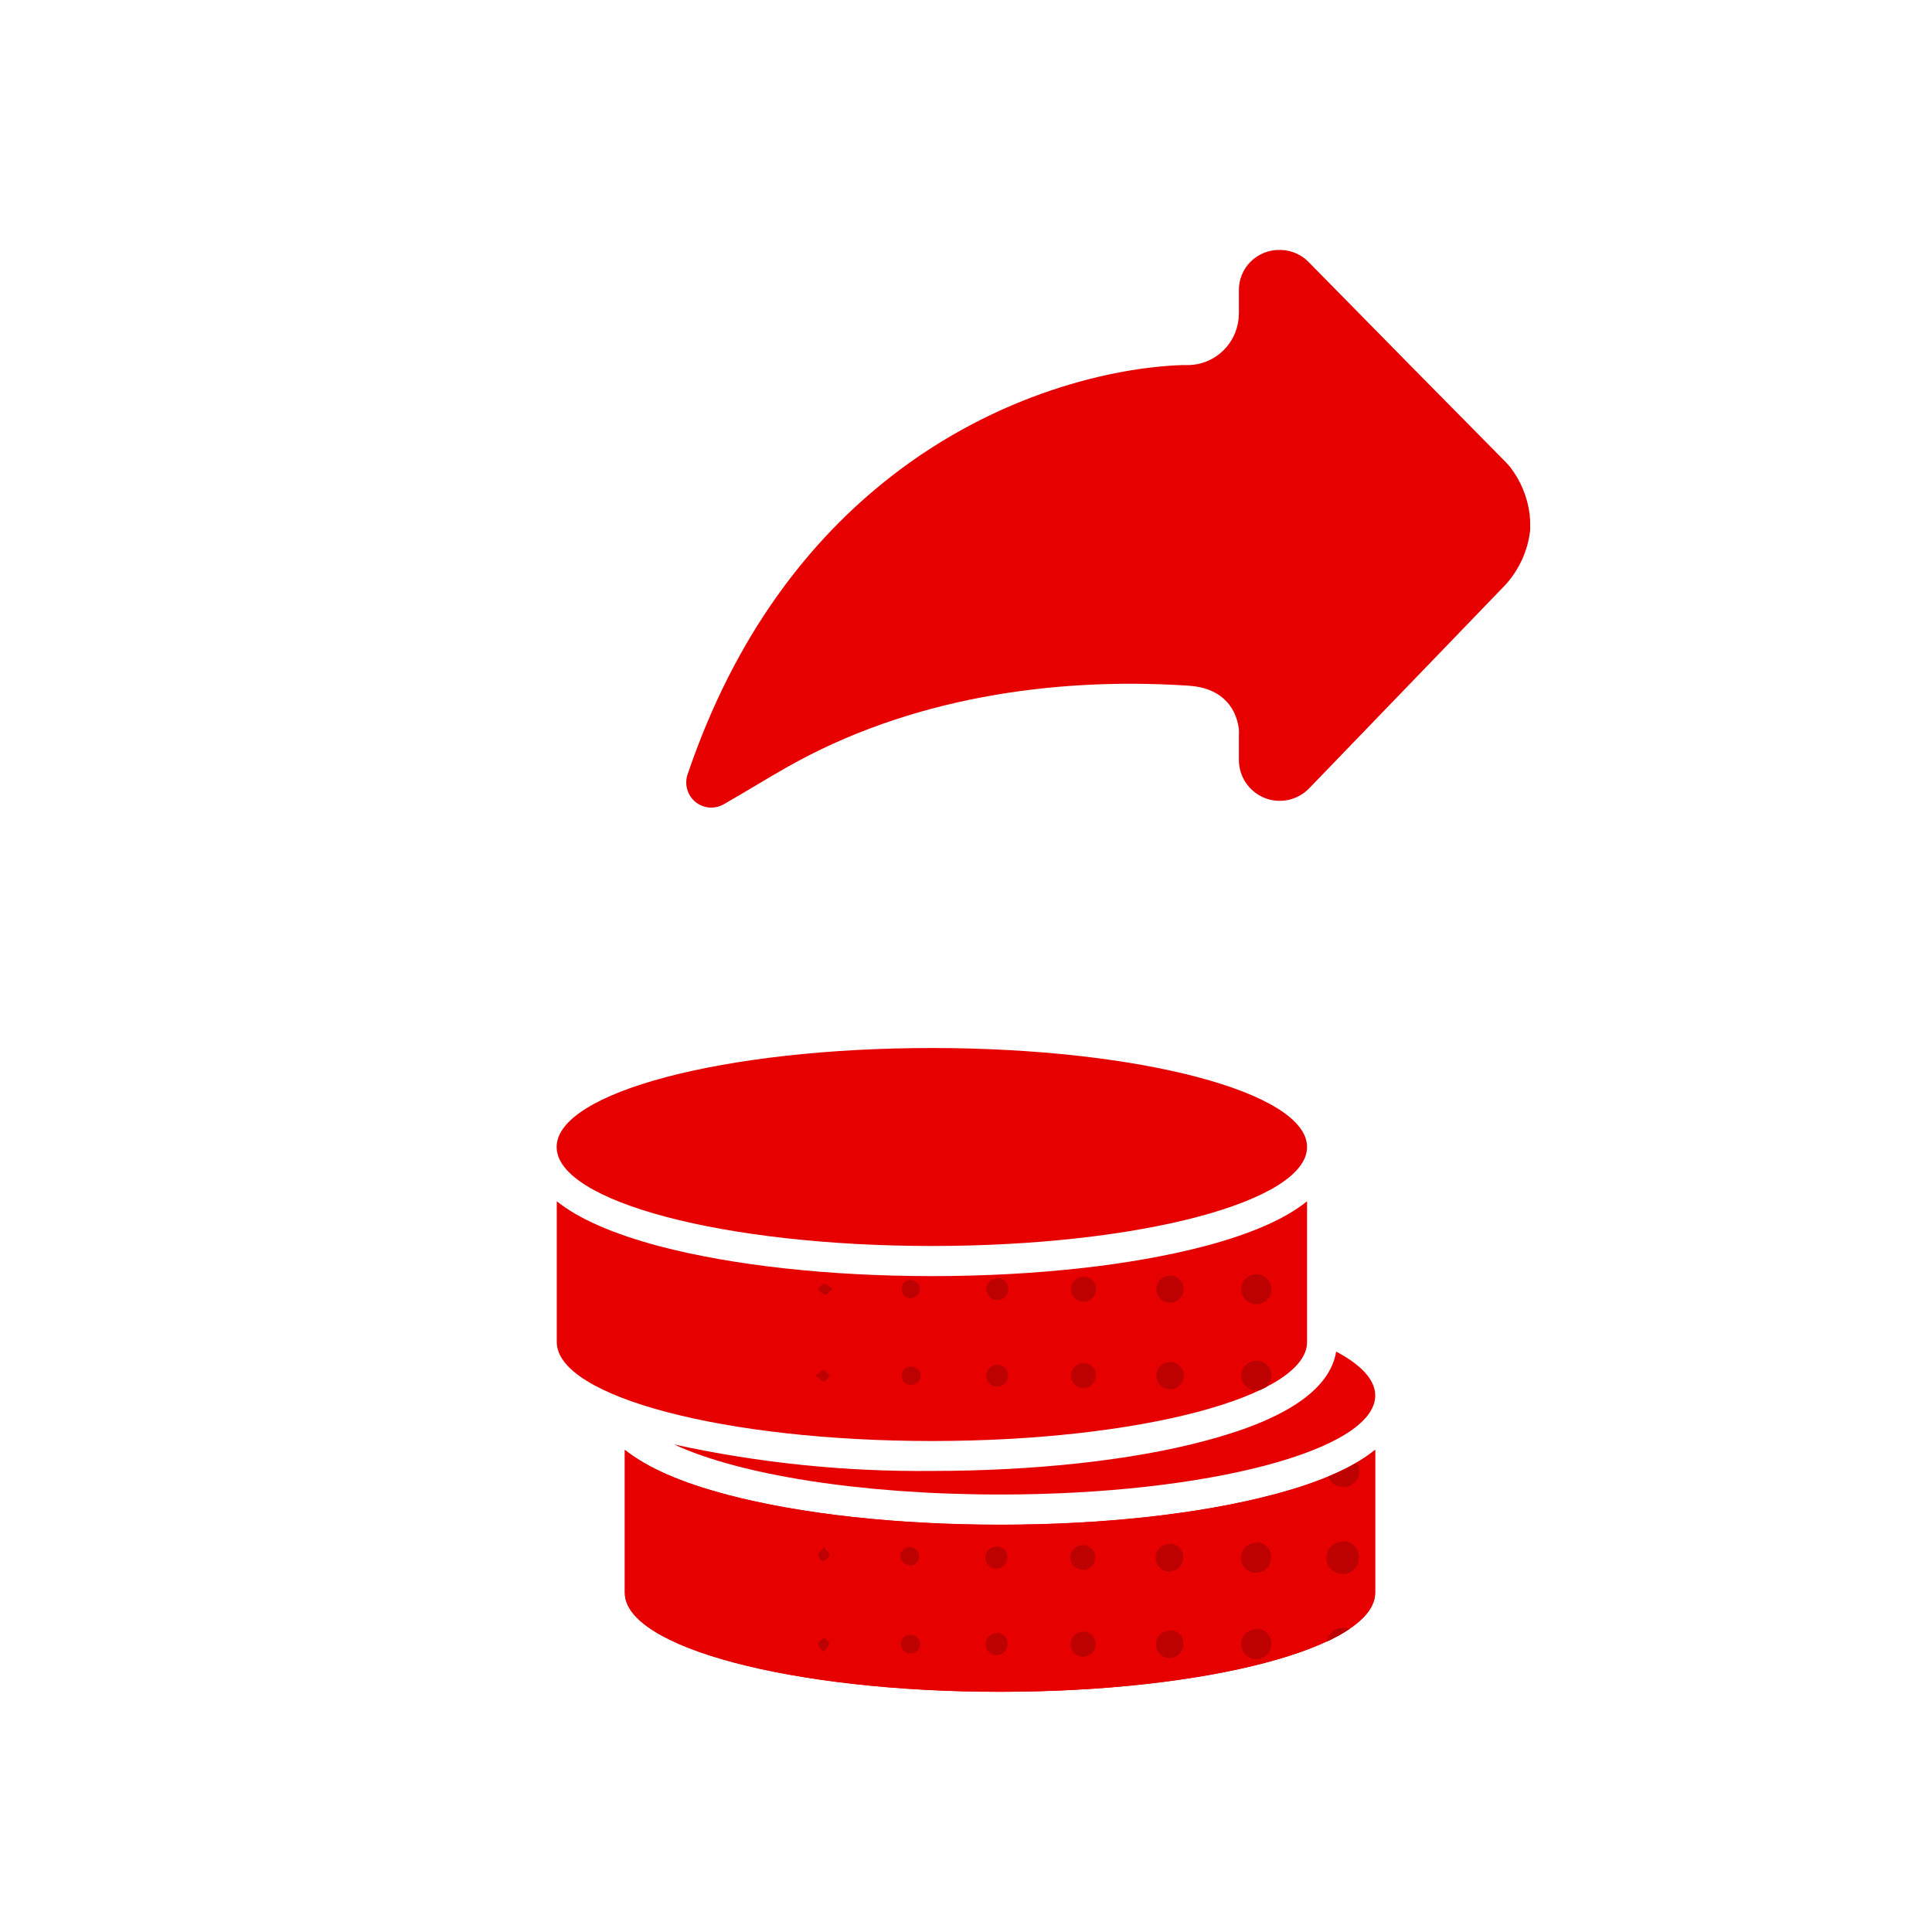
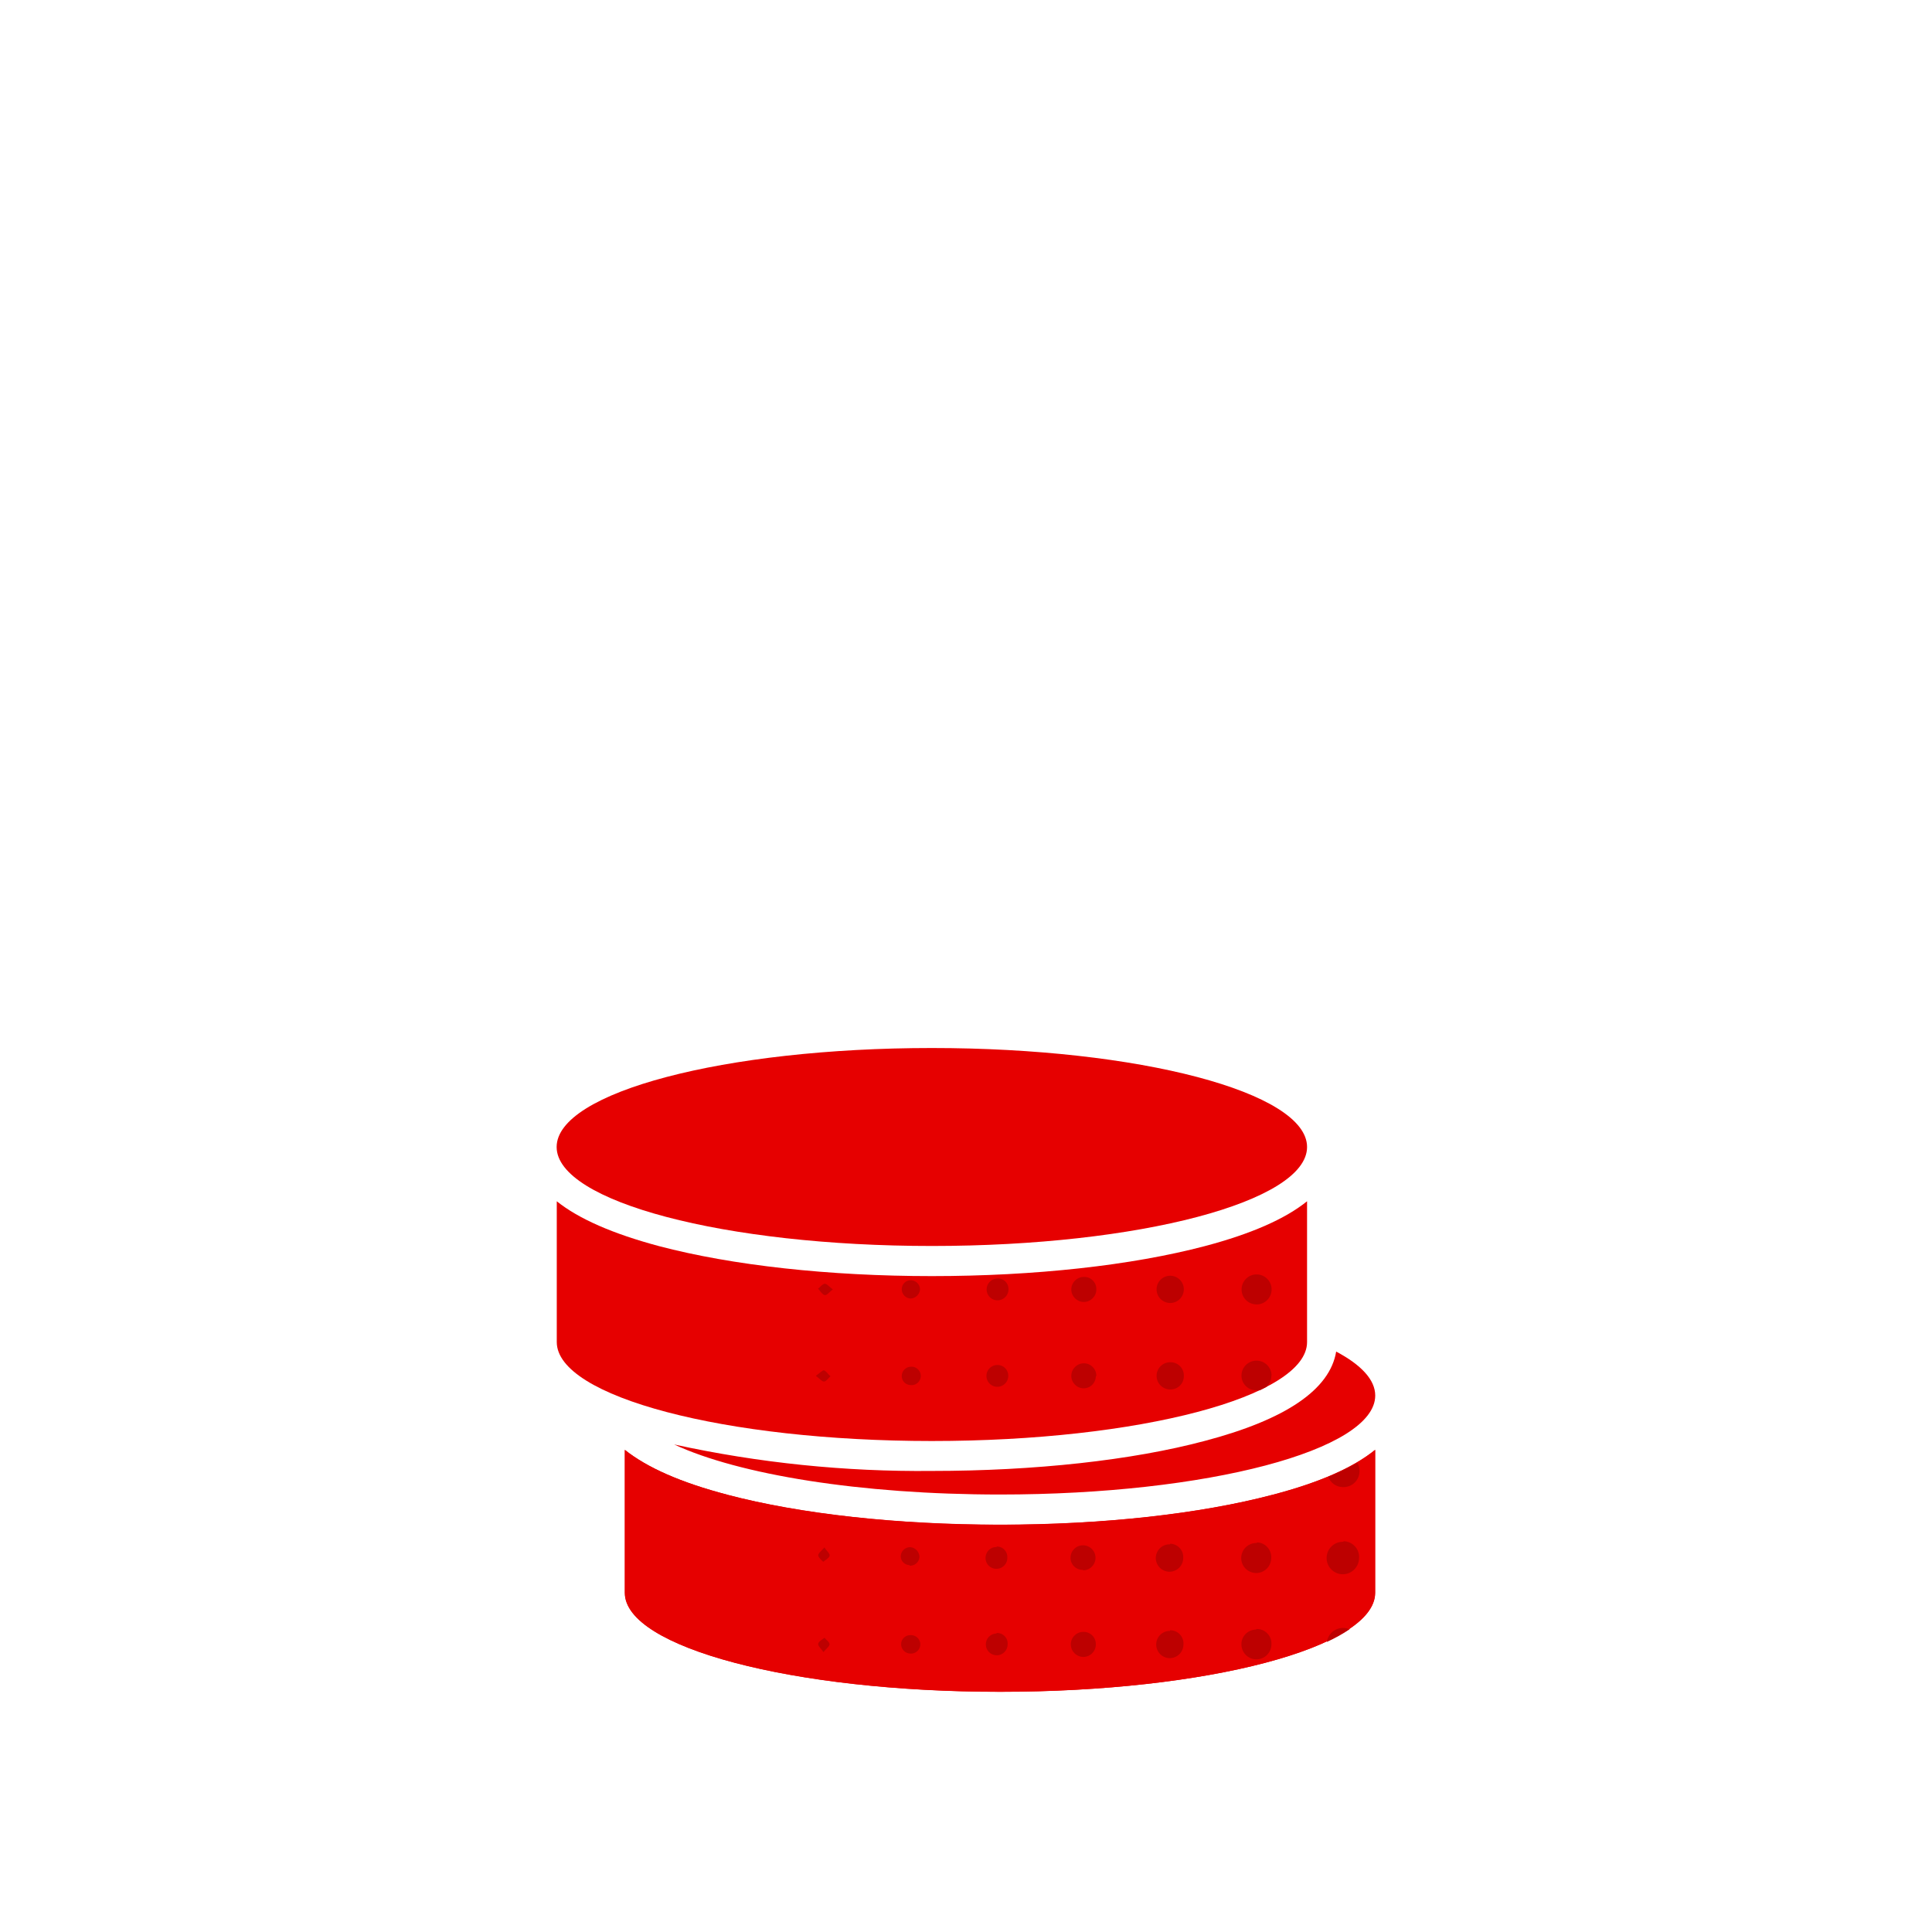
<svg xmlns="http://www.w3.org/2000/svg" height="120" viewBox="0 0 120 120" width="120">
  <g fill="#e60000">
    <path d="m45.164 92.836c4.551 1.199 10.57 1.863 16.957 1.863 6.383 0 12.398-.664 16.949-1.863 2.867-.75 4.984-1.68 6.348-2.785v8.879c0 3.395-10.434 6.148-23.297 6.148-12.863 0-23.305-2.754-23.305-6.148v-8.875c1.367 1.094 3.465 2.027 6.348 2.781zm0 0" />
    <path d="m57.879 91.363c6.387 0 12.438-.66 16.957-1.867 5.031-1.324 7.766-3.188 8.156-5.547 1.547.82 2.426 1.75 2.426 2.73 0 3.395-10.434 6.148-23.297 6.148-8.707 0-16.242-1.242-20.25-3.109 5.258 1.148 10.629 1.699 16.008 1.645zm0 0" />
    <path d="m81.184 71.242c0-3.398-10.434-6.148-23.305-6.148s-23.305 2.75-23.305 6.148c0 3.395 10.434 6.148 23.305 6.148s23.305-2.754 23.305-6.148zm0 0" />
    <path d="m34.582 74.613v8.746c0 3.395 10.434 6.145 23.297 6.145 12.863 0 23.305-2.75 23.305-6.145v-8.746c-1.367 1.102-3.484 2.027-6.348 2.785-4.551 1.199-10.57 1.863-16.957 1.863-6.383 0-12.398-.664-16.949-1.863-2.863-.766-4.98-1.691-6.348-2.785zm10.57 18.227c4.551 1.203 10.57 1.867 16.957 1.867 6.383 0 12.395-.664 16.949-1.867 2.867-.75 4.984-1.676 6.348-2.785v8.879c0 3.395-10.434 6.148-23.297 6.148-12.867 0-23.305-2.754-23.305-6.148v-8.879c1.379 1.094 3.477 2.027 6.359 2.781zm0 0" />
-     <path d="m95.043 32.711v.223c-.145 1.262-.68 2.441-1.531 3.383l-3.855 4-8.355 8.66c-.719.734-1.809.965-2.762.582-.953-.387-1.582-1.309-1.59-2.336v-1.523c.008-.137.008-.277 0-.418-.199-1.516-1.242-2.574-3.109-2.691-8.543-.566-17.465.805-24.969 5.066-1.312.742-2.586 1.539-3.898 2.285-.566.336-1.281.281-1.785-.137-.508-.422-.695-1.113-.473-1.73 2.949-8.703 7.605-14.543 12.555-18.422 6.707-5.254 13.953-6.84 18.168-6.977h.402c1.5-.039 2.766-1.121 3.047-2.594.039-.203.059-.414.062-.621v-1.398c-.016-.68.25-1.336.73-1.812.484-.48 1.141-.742 1.82-.727h.047c.672.016 1.309.297 1.766.785l6.355 6.461 5.863 5.938.238.266c.68.863 1.109 1.898 1.242 2.992.027.246.039.496.031.746zm0 0" />
  </g>
-   <path d="m78.965 85.43c.008.277-.109.543-.316.723l-.398.199c-.074.008-.148.008-.219 0-.242.004-.48-.09-.652-.262s-.27-.402-.27-.648c0-.516.418-.93.934-.93s.934.414.934.93zm-.895-6.285c-.516-.02-.949.387-.965.902-.02.516.387.945.902.961.512.02.945-.387.961-.898.02-.516-.387-.949-.898-.965zm-5.398 5.453c-.469 0-.848.379-.848.844 0 .469.379.848.848.848.219.004.434-.078.594-.23s.25-.363.25-.586c.016-.234-.07-.465-.234-.629-.164-.168-.395-.258-.629-.246zm0-5.371c-.469 0-.848.375-.848.844s.379.848.848.848c.465 0 .844-.379.844-.848s-.379-.844-.844-.844zm-5.379.074c-.43.004-.77.359-.766.789.008.43.363.77.789.766.43-.008.773-.363.766-.793.004-.211-.082-.418-.238-.562-.156-.148-.367-.219-.582-.199zm.789 6.16c.012-.43-.328-.785-.754-.797-.43-.008-.785.328-.801.758-.012.426.324.785.754.797.203.004.398-.074.543-.215.145-.145.227-.34.227-.543zm-6.129-.691c-.273-.008-.527.152-.641.402-.109.254-.059.547.133.746.188.195.48.262.734.16.258-.098.426-.344.434-.617.008-.184-.062-.367-.195-.496-.129-.133-.312-.203-.496-.195zm0-5.371c-.277-.004-.523.16-.633.414-.105.254-.051.547.145.742.191.195.484.254.738.148s.422-.352.422-.625c.008-.191-.066-.375-.203-.504-.137-.129-.324-.195-.512-.176zm-5.371 5.477c-.316-.004-.578.246-.586.562-.008.145.047.289.145.398.098.109.238.172.383.18.215.031.43-.062.551-.242.125-.18.137-.414.031-.602-.105-.191-.309-.305-.523-.297zm-.039-5.371c-.305.004-.547.25-.547.555-.004.316.25.578.566.582.309-.023.551-.27.57-.578-.004-.156-.074-.305-.191-.41-.117-.105-.273-.16-.43-.148zm-5.727.543c.125.137.238.34.387.379.148.035.273-.18.516-.348-.238-.176-.379-.367-.512-.355-.129.012-.289.211-.422.324zm.359 5.047c-.109 0-.273.176-.516.348.242.176.387.367.516.355.133-.012.262-.211.395-.328-.164-.133-.273-.344-.426-.375zm32.254 7.258c.262.004.52-.098.707-.285.188-.184.293-.441.293-.703.004-.184-.043-.367-.137-.523-.582.328-1.184.621-1.805.875.141.383.504.633.91.637zm-1.027 9.617c.488-.223.961-.484 1.41-.785-.289-.125-.621-.109-.898.043-.277.152-.469.43-.512.742zm1.027-6.219c-.555-.02-1.023.414-1.043.969-.023.551.406 1.02.961 1.047.551.023 1.023-.402 1.051-.957.031-.277-.055-.555-.242-.766-.184-.207-.449-.328-.727-.328zm-5.418 5.453c-.242-.004-.477.094-.652.266-.172.172-.27.406-.266.648 0 .516.418.934.93.934.516 0 .934-.418.934-.934.016-.254-.078-.504-.262-.684-.18-.184-.426-.281-.684-.266zm.039-5.379c-.379-.012-.73.203-.887.551-.156.344-.09.75.172 1.027.266.273.668.363 1.02.223.355-.141.586-.48.59-.859.016-.25-.07-.496-.238-.68-.168-.188-.406-.293-.656-.297zm-5.391 5.461c-.465-.008-.848.363-.859.828-.008.465.355.848.82.863.465.012.855-.352.871-.816.027-.234-.051-.469-.207-.645-.16-.176-.391-.273-.625-.27zm0-5.379c-.348-.012-.668.188-.809.504-.145.316-.078.688.164.938.238.25.609.332.93.199.324-.129.535-.441.535-.789.016-.227-.062-.449-.215-.617s-.367-.266-.594-.27zm-5.418 5.441c-.426.016-.762.379-.742.805.016.43.375.762.801.75.43-.016.766-.375.75-.805 0-.207-.086-.406-.242-.551-.152-.141-.355-.215-.566-.199zm0-3.824c.43.008.785-.336.789-.766.008-.43-.332-.781-.762-.789-.43-.008-.785.336-.789.766-.004.207.078.406.23.551.148.141.352.219.559.207zm-5.359-1.449c-.273-.004-.523.16-.629.414-.105.254-.051.547.141.742.195.195.488.254.742.148.254-.105.418-.352.418-.625.016-.184-.043-.363-.168-.496-.121-.137-.297-.215-.477-.215zm0 5.371c-.375.008-.672.316-.664.691s.316.672.691.664c.371-.004.672-.316.664-.688.012-.188-.055-.371-.188-.504-.129-.133-.309-.203-.496-.195zm-5.371.105c-.305.004-.551.25-.555.555-.004.316.246.578.562.586.215.023.426-.082.543-.266.117-.188.117-.422 0-.609-.117-.184-.328-.285-.543-.266zm-.035-4.32c.148.016.301-.031.418-.133.117-.098.188-.238.203-.391 0-.312-.23-.578-.543-.621-.156-.012-.309.043-.426.145-.117.105-.188.254-.195.41-.004.305.242.555.547.559zm-5.355-.234c.137-.121.348-.227.391-.367.043-.145-.168-.285-.32-.531-.188.227-.387.363-.383.492.008.133.176.281.312.406zm.082 4.711c-.145.117-.355.223-.395.367-.035.145.164.285.324.527.188-.223.379-.359.379-.488 0-.133-.199-.262-.309-.395zm0 0" fill="#bd0000" />
+   <path d="m78.965 85.43c.008.277-.109.543-.316.723l-.398.199c-.074.008-.148.008-.219 0-.242.004-.48-.09-.652-.262s-.27-.402-.27-.648c0-.516.418-.93.934-.93s.934.414.934.93m-.895-6.285c-.516-.02-.949.387-.965.902-.02.516.387.945.902.961.512.02.945-.387.961-.898.02-.516-.387-.949-.898-.965zm-5.398 5.453c-.469 0-.848.379-.848.844 0 .469.379.848.848.848.219.004.434-.078.594-.23s.25-.363.25-.586c.016-.234-.07-.465-.234-.629-.164-.168-.395-.258-.629-.246zm0-5.371c-.469 0-.848.375-.848.844s.379.848.848.848c.465 0 .844-.379.844-.848s-.379-.844-.844-.844zm-5.379.074c-.43.004-.77.359-.766.789.008.43.363.77.789.766.43-.008.773-.363.766-.793.004-.211-.082-.418-.238-.562-.156-.148-.367-.219-.582-.199zm.789 6.16c.012-.43-.328-.785-.754-.797-.43-.008-.785.328-.801.758-.012.426.324.785.754.797.203.004.398-.074.543-.215.145-.145.227-.34.227-.543zm-6.129-.691c-.273-.008-.527.152-.641.402-.109.254-.059.547.133.746.188.195.48.262.734.16.258-.098.426-.344.434-.617.008-.184-.062-.367-.195-.496-.129-.133-.312-.203-.496-.195zm0-5.371c-.277-.004-.523.16-.633.414-.105.254-.051.547.145.742.191.195.484.254.738.148s.422-.352.422-.625c.008-.191-.066-.375-.203-.504-.137-.129-.324-.195-.512-.176zm-5.371 5.477c-.316-.004-.578.246-.586.562-.008.145.047.289.145.398.098.109.238.172.383.18.215.031.43-.062.551-.242.125-.18.137-.414.031-.602-.105-.191-.309-.305-.523-.297zm-.039-5.371c-.305.004-.547.25-.547.555-.004.316.25.578.566.582.309-.023.551-.27.57-.578-.004-.156-.074-.305-.191-.41-.117-.105-.273-.16-.43-.148zm-5.727.543c.125.137.238.34.387.379.148.035.273-.18.516-.348-.238-.176-.379-.367-.512-.355-.129.012-.289.211-.422.324zm.359 5.047c-.109 0-.273.176-.516.348.242.176.387.367.516.355.133-.012.262-.211.395-.328-.164-.133-.273-.344-.426-.375zm32.254 7.258c.262.004.52-.098.707-.285.188-.184.293-.441.293-.703.004-.184-.043-.367-.137-.523-.582.328-1.184.621-1.805.875.141.383.504.633.91.637zm-1.027 9.617c.488-.223.961-.484 1.41-.785-.289-.125-.621-.109-.898.043-.277.152-.469.43-.512.742zm1.027-6.219c-.555-.02-1.023.414-1.043.969-.023.551.406 1.02.961 1.047.551.023 1.023-.402 1.051-.957.031-.277-.055-.555-.242-.766-.184-.207-.449-.328-.727-.328zm-5.418 5.453c-.242-.004-.477.094-.652.266-.172.172-.27.406-.266.648 0 .516.418.934.93.934.516 0 .934-.418.934-.934.016-.254-.078-.504-.262-.684-.18-.184-.426-.281-.684-.266zm.039-5.379c-.379-.012-.73.203-.887.551-.156.344-.09.75.172 1.027.266.273.668.363 1.02.223.355-.141.586-.48.59-.859.016-.25-.07-.496-.238-.68-.168-.188-.406-.293-.656-.297zm-5.391 5.461c-.465-.008-.848.363-.859.828-.008.465.355.848.82.863.465.012.855-.352.871-.816.027-.234-.051-.469-.207-.645-.16-.176-.391-.273-.625-.27zm0-5.379c-.348-.012-.668.188-.809.504-.145.316-.078.688.164.938.238.25.609.332.93.199.324-.129.535-.441.535-.789.016-.227-.062-.449-.215-.617s-.367-.266-.594-.27zm-5.418 5.441c-.426.016-.762.379-.742.805.016.43.375.762.801.75.43-.016.766-.375.75-.805 0-.207-.086-.406-.242-.551-.152-.141-.355-.215-.566-.199zm0-3.824c.43.008.785-.336.789-.766.008-.43-.332-.781-.762-.789-.43-.008-.785.336-.789.766-.004.207.078.406.23.551.148.141.352.219.559.207zm-5.359-1.449c-.273-.004-.523.16-.629.414-.105.254-.051.547.141.742.195.195.488.254.742.148.254-.105.418-.352.418-.625.016-.184-.043-.363-.168-.496-.121-.137-.297-.215-.477-.215zm0 5.371c-.375.008-.672.316-.664.691s.316.672.691.664c.371-.004.672-.316.664-.688.012-.188-.055-.371-.188-.504-.129-.133-.309-.203-.496-.195zm-5.371.105c-.305.004-.551.25-.555.555-.004.316.246.578.562.586.215.023.426-.082.543-.266.117-.188.117-.422 0-.609-.117-.184-.328-.285-.543-.266zm-.035-4.32c.148.016.301-.031.418-.133.117-.098.188-.238.203-.391 0-.312-.23-.578-.543-.621-.156-.012-.309.043-.426.145-.117.105-.188.254-.195.41-.004.305.242.555.547.559zm-5.355-.234c.137-.121.348-.227.391-.367.043-.145-.168-.285-.32-.531-.188.227-.387.363-.383.492.008.133.176.281.312.406zm.082 4.711c-.145.117-.355.223-.395.367-.035.145.164.285.324.527.188-.223.379-.359.379-.488 0-.133-.199-.262-.309-.395zm0 0" fill="#bd0000" />
</svg>